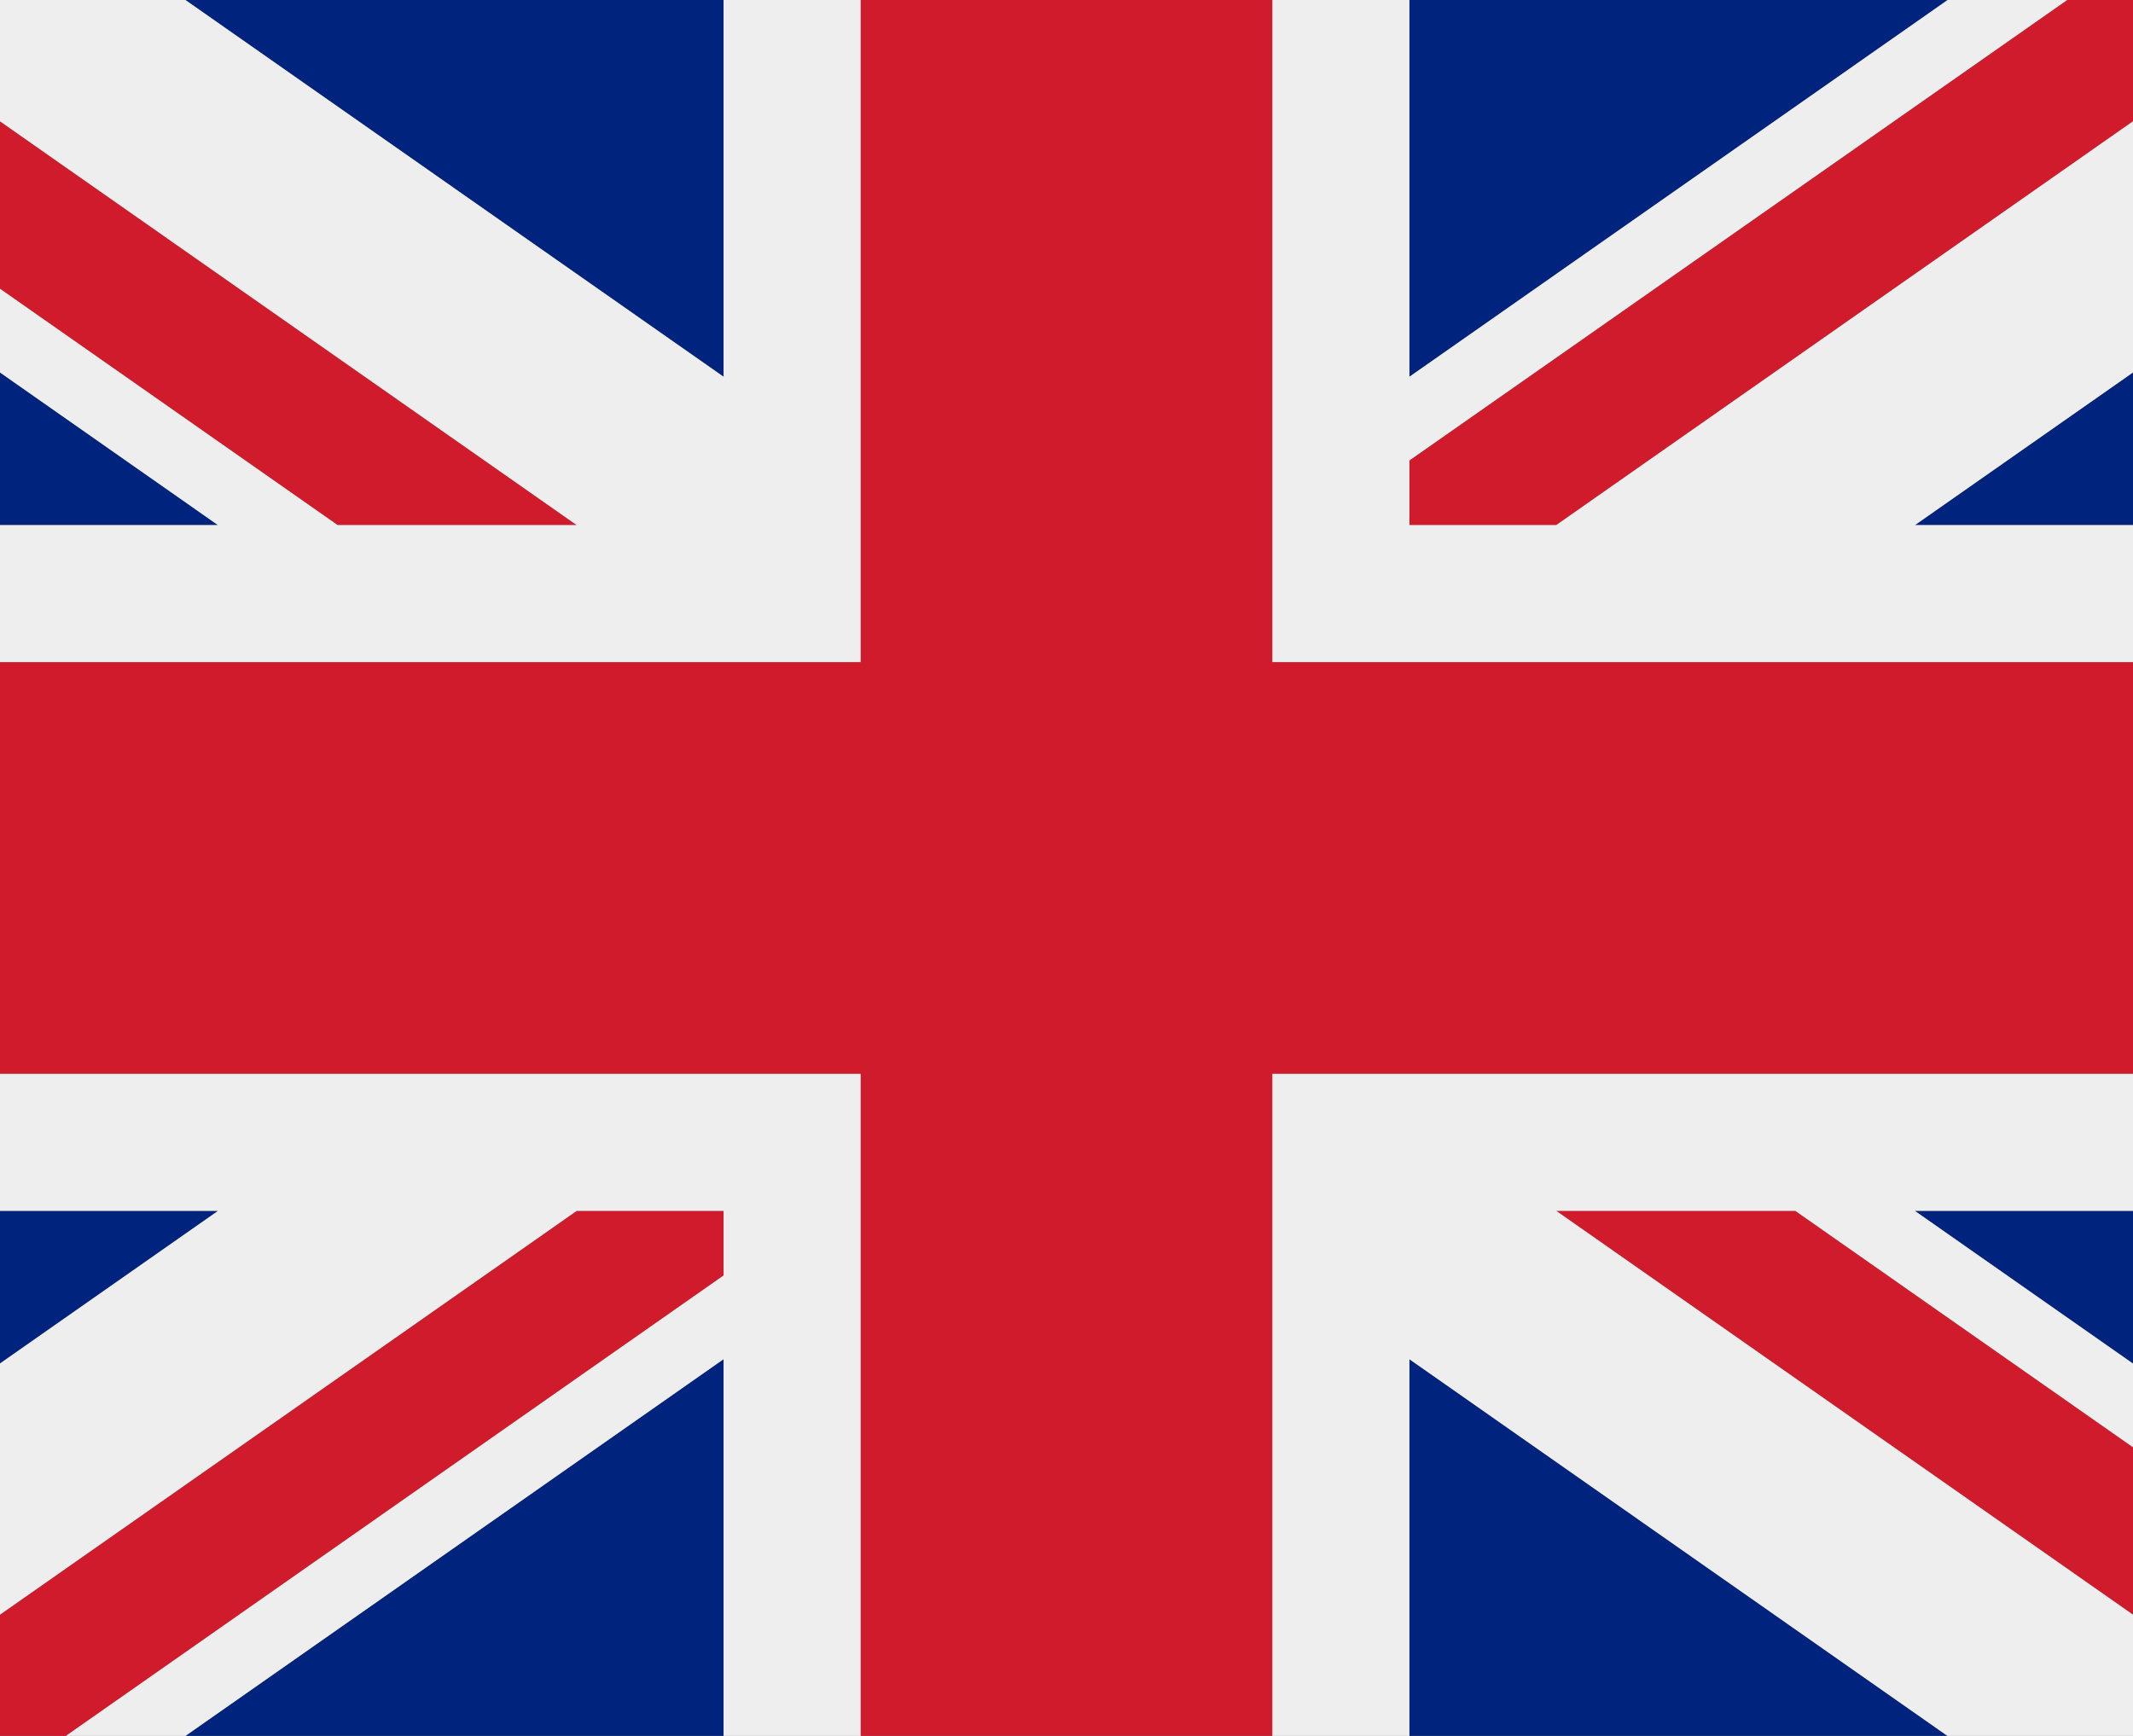
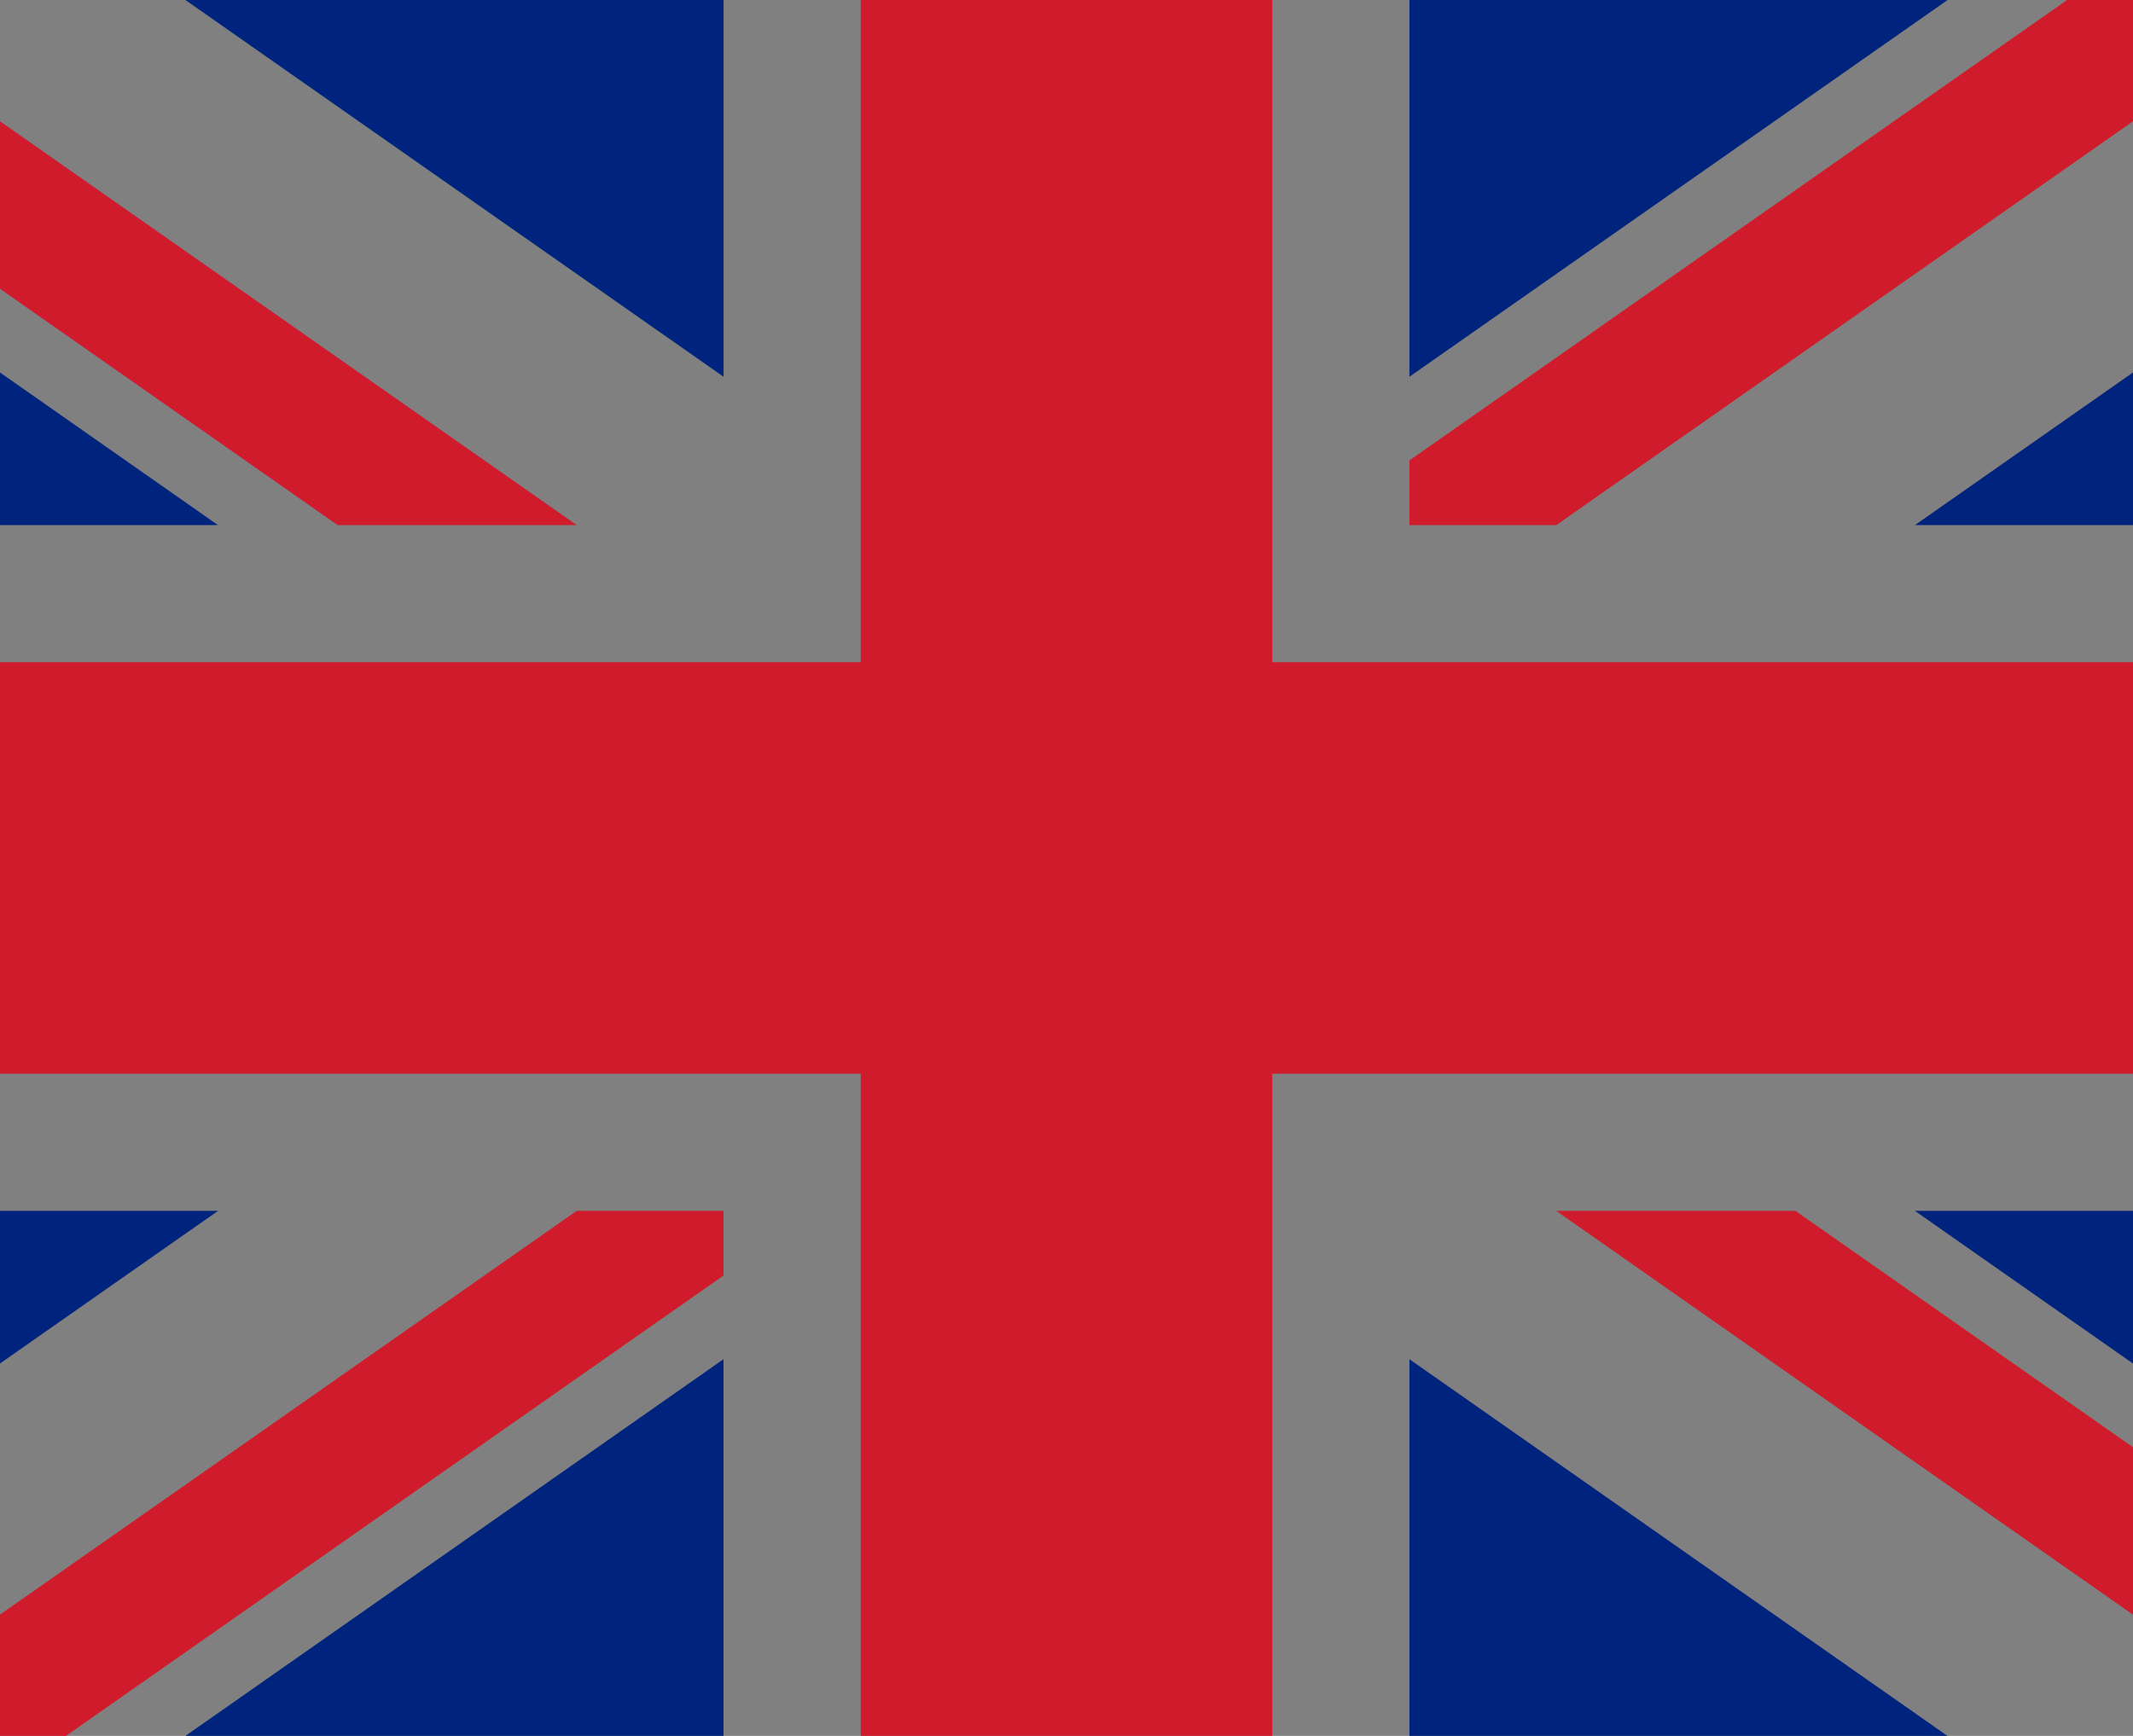
<svg xmlns="http://www.w3.org/2000/svg" id="Layer_1" width="15.169mm" height="12.347mm" viewBox="0 0 43 35">
  <rect x="0" y="0" width="43" height="35" fill="#808080" stroke="none" />
  <defs>
    <style>.cls-1{fill:#eee;}.cls-1,.cls-2,.cls-3,.cls-4{stroke-width:0px;}.cls-2{fill:#cf1b2b;}.cls-3{fill:none;}.cls-5{clip-path:url(#clippath);}.cls-4{fill:#00247d;}</style>
    <clipPath id="clippath">
      <rect class="cls-3" width="43" height="35" />
    </clipPath>
  </defs>
  <g class="cls-5">
    <path class="cls-4" d="M-3.387,5.138v5.449h7.781L-3.387,5.138ZM3.061,35.474h11.525v-8.07l-11.525,8.07ZM28.413,27.405v8.069h11.524l-11.524-8.069ZM-3.387,24.413v5.449l7.784-5.449H-3.387ZM39.94-.474h-11.527V7.596L39.94-.474ZM46.387,29.863v-5.45h-7.785l7.785,5.45ZM46.387,10.587v-5.449l-7.783,5.449h7.783ZM14.587-.474H3.061L14.587,7.596V-.474Z" />
    <path class="cls-2" d="M31.372,24.413l13.428,9.403c.656-.676,1.127-1.508,1.369-2.418l-9.976-6.985h-4.821ZM14.587,24.413h-2.96L-1.8,33.815c.72.733,1.644,1.257,2.679,1.5l13.707-9.598v-1.304ZM28.413,10.587h2.96L44.8,1.185c-.733-.744-1.661-1.264-2.678-1.5l-13.709,9.598v1.304ZM11.627,10.587L-1.8,1.185c-.655.676-1.127,1.508-1.37,2.418l9.976,6.984h4.821Z" />
-     <path class="cls-1" d="M46.387,21.648h-20.739v13.826h2.765v-8.069l11.524,8.069h.919c1.484 0,2.905-.597,3.943-1.658l-13.428-9.403h4.821l9.976,6.985c.129-.466.218-.949.218-1.454v-.08l-7.785-5.45h7.785v-2.765ZM-3.387,21.648v2.765h7.784l-7.784,5.449v.082c0,1.508.607,2.873,1.587,3.871l13.427-9.402h2.96v1.304L.88,35.314c.406.097.827.16,1.264.16h.918l11.525-8.07v8.07h2.765v-13.826H-3.387ZM46.387,5.056c.001-1.449-.569-2.84-1.587-3.871l-13.427,9.402h-2.96v-1.304L42.122-.315c-.414-.102-.839-.155-1.265-.159h-.917l-11.527,8.07V-.474h-2.765v13.826h20.739v-2.765h-7.783l7.783-5.449v-.082ZM14.587-.474V7.596L3.061-.474h-.918c-1.484-.001-2.906.598-3.943,1.659l13.427,9.402h-4.821L-3.17,3.603c-.137.472-.21.961-.217,1.453v.082l7.781,5.449H-3.387v2.765h20.739V-.474h-2.765Z" />
    <path class="cls-2" d="M25.648,13.352V-.474h-8.296v13.826H-3.387v8.296h20.739v13.826h8.296v-13.826h20.739v-8.296h-20.739Z" />
  </g>
</svg>